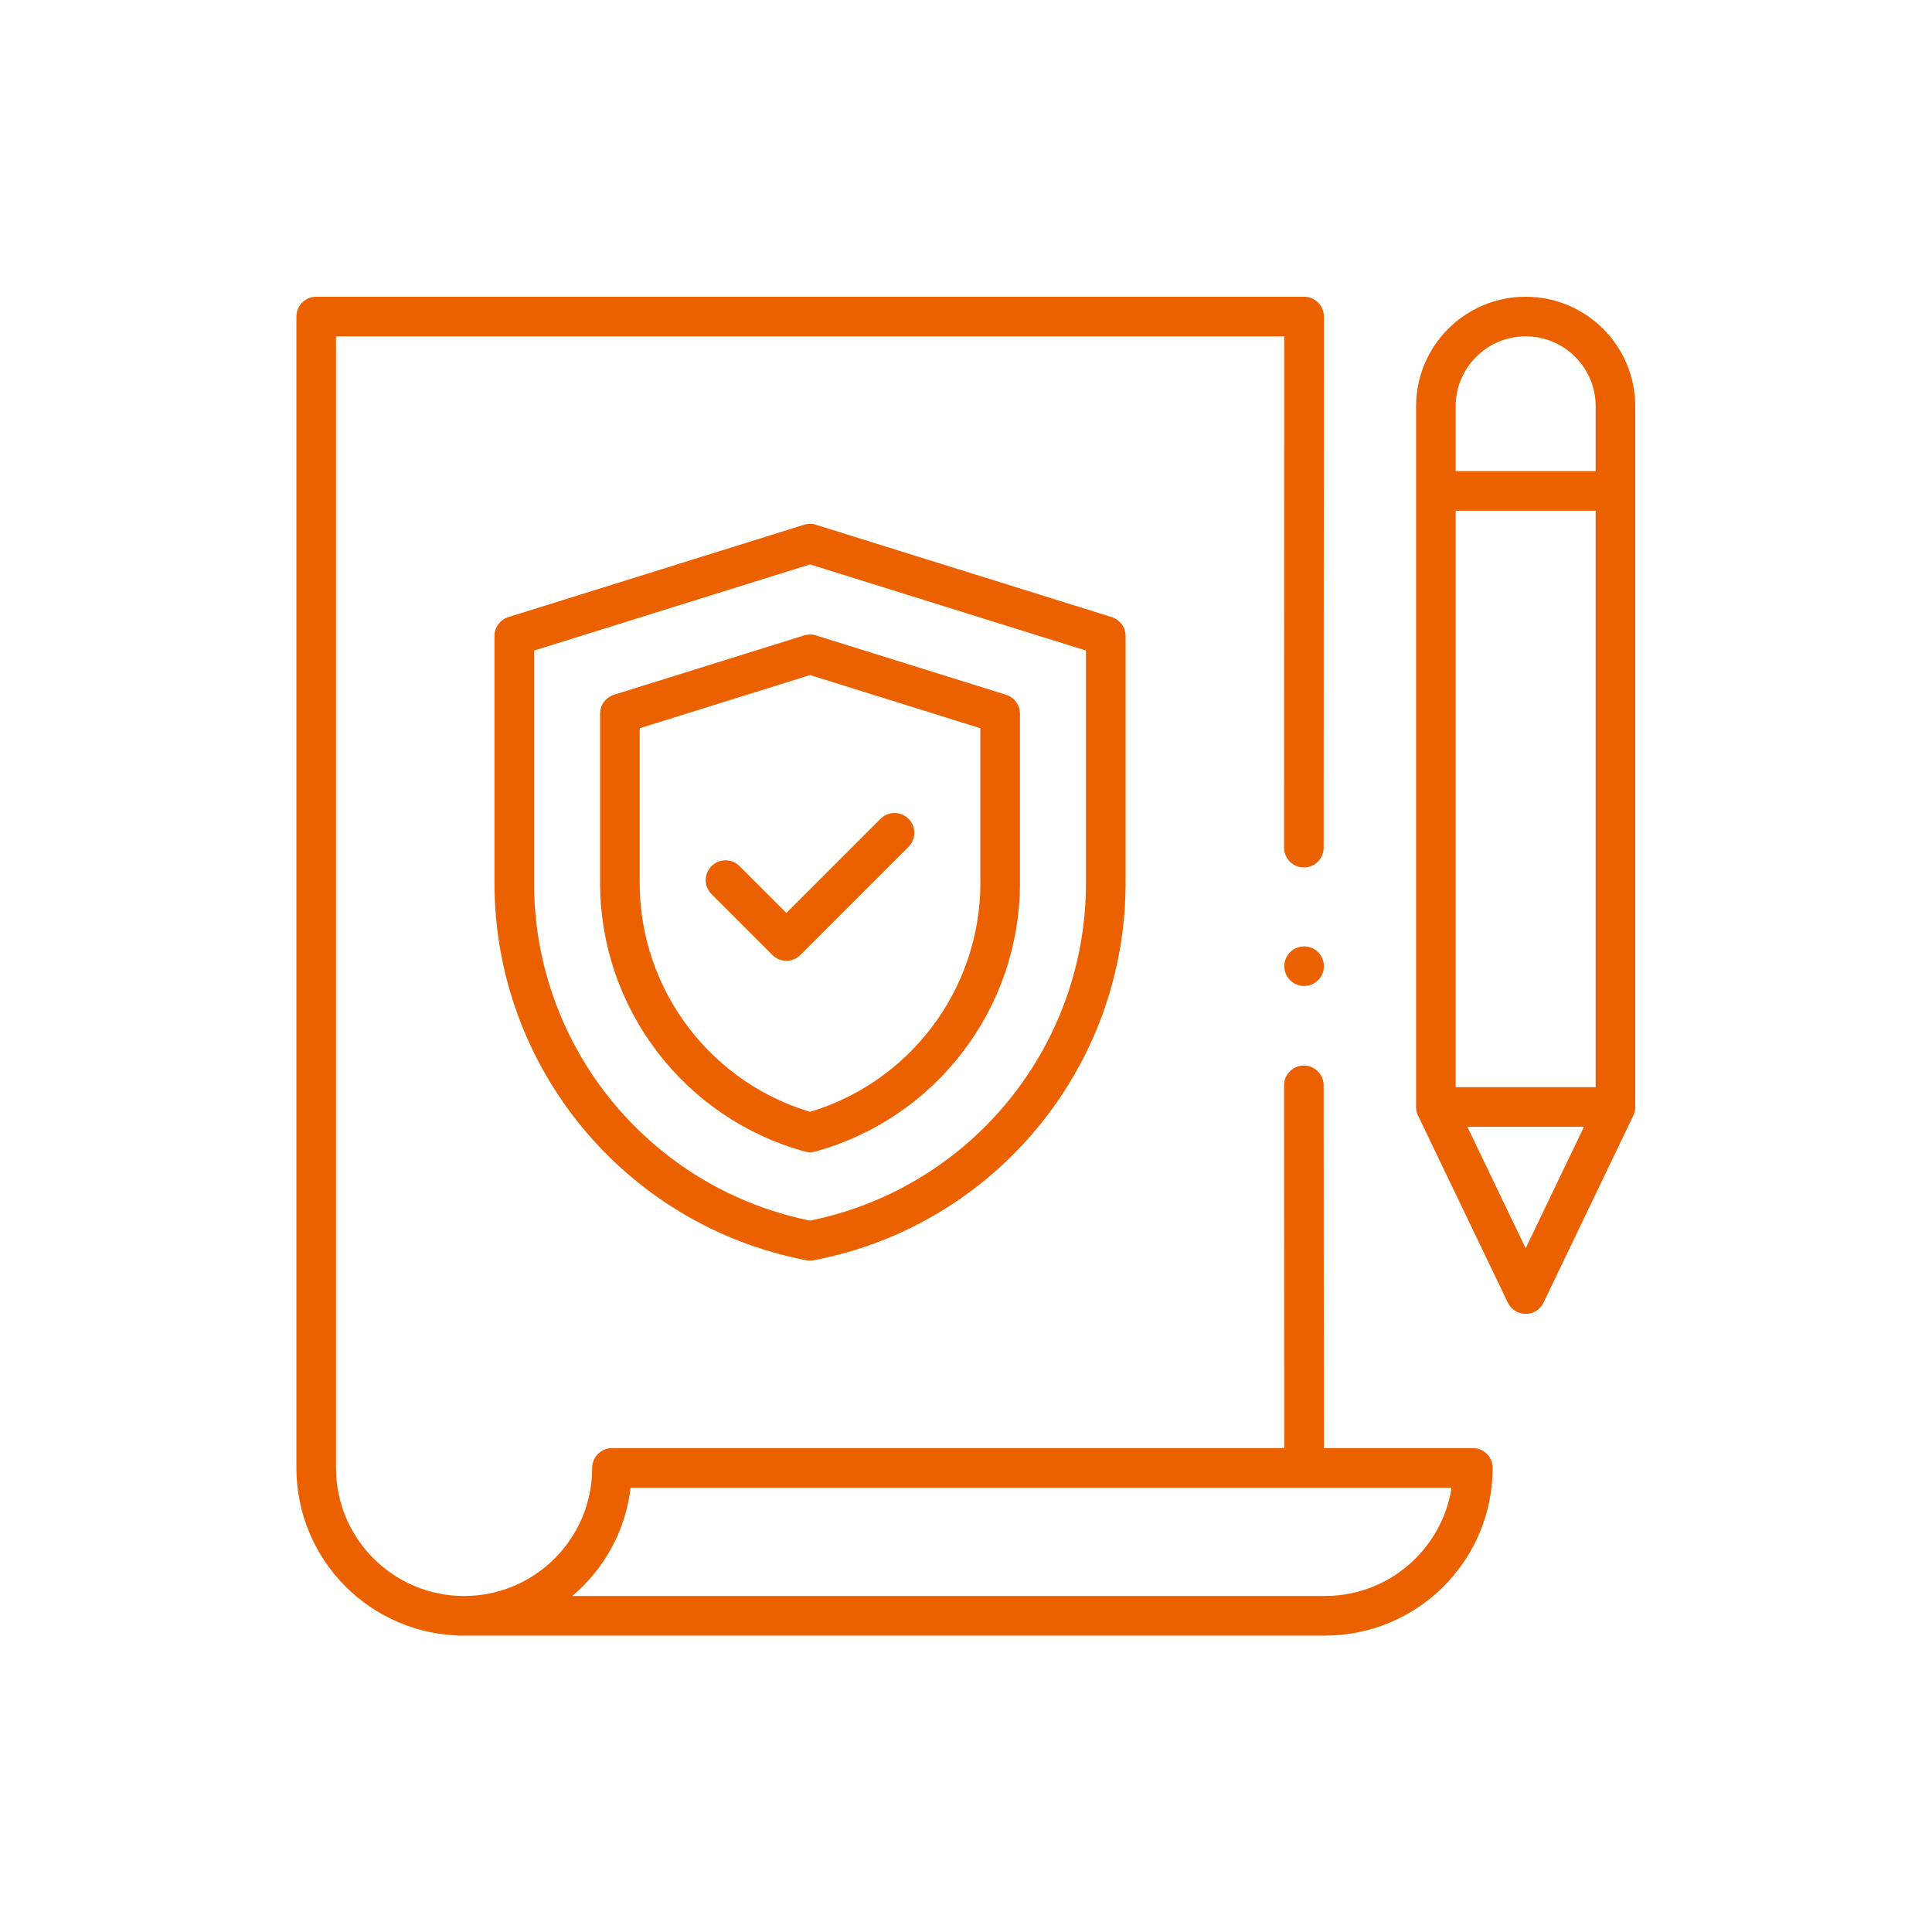
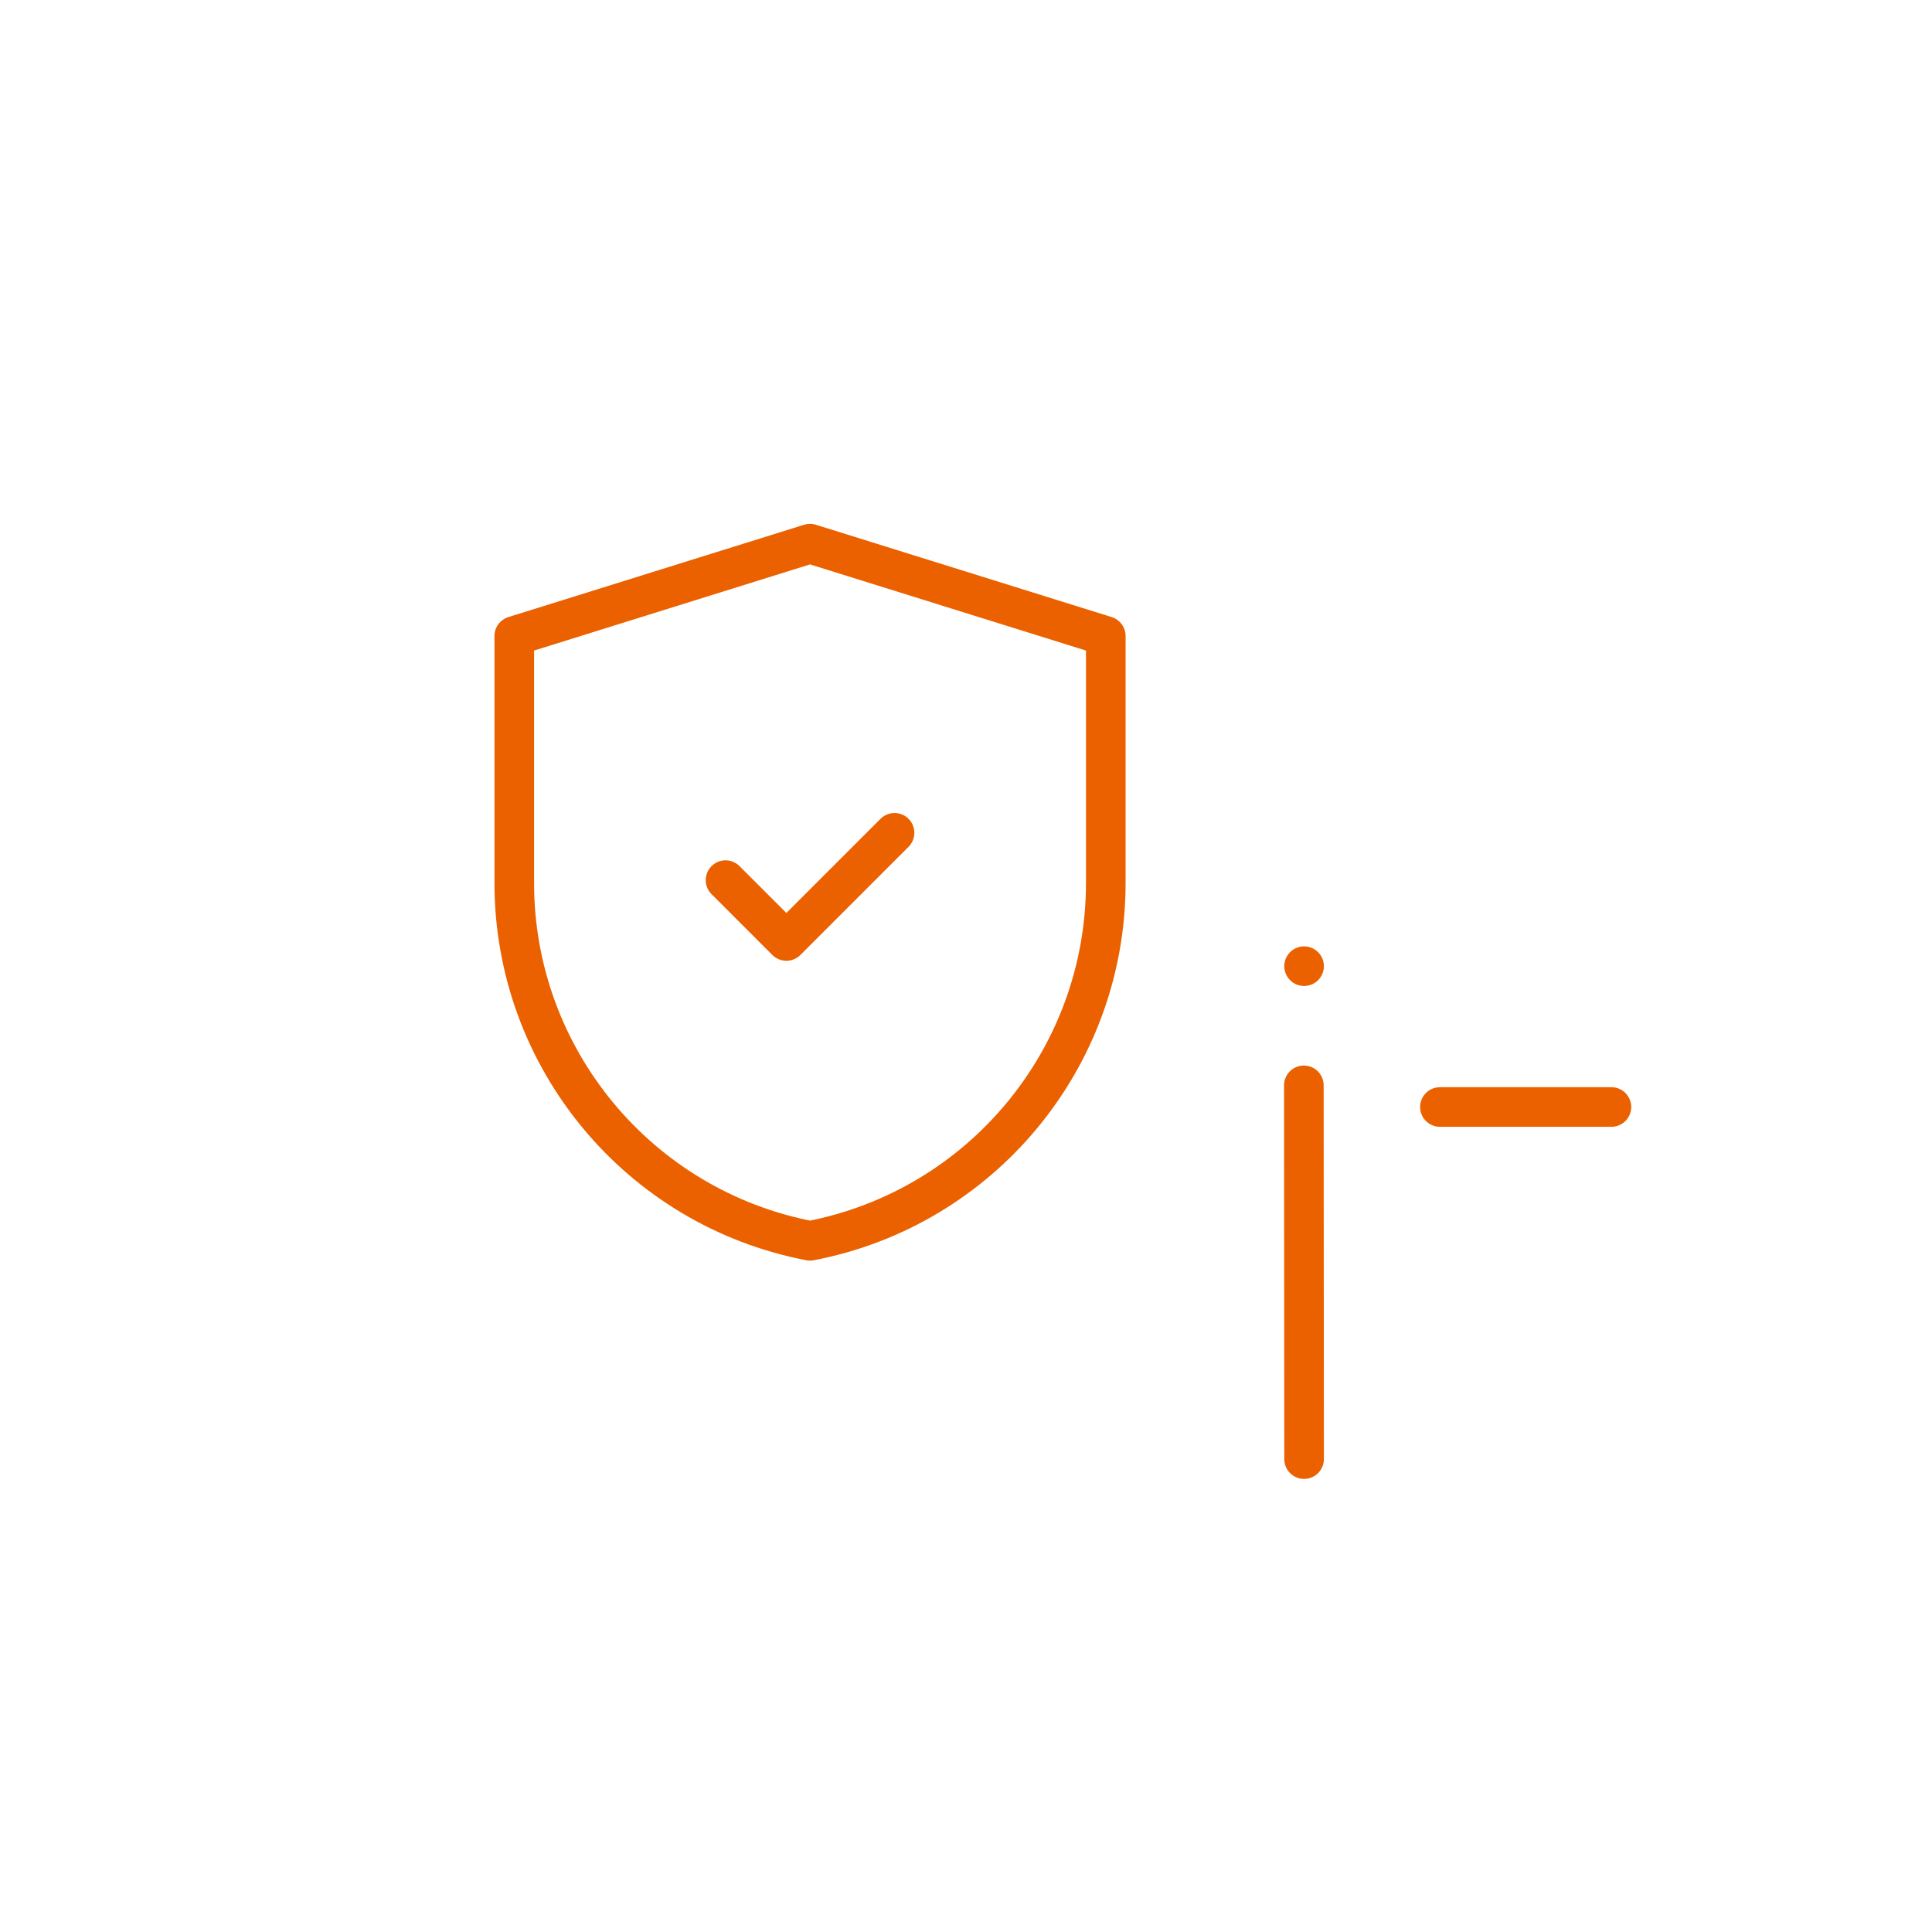
<svg xmlns="http://www.w3.org/2000/svg" version="1.1" id="svg3744" xml:space="preserve" width="300" height="300" viewBox="0 0 682.667 682.667">
  <g transform="matrix(0.7,0,0,0.7,102.4,102.4)">
    <defs id="defs3748">
      <clipPath clipPathUnits="userSpaceOnUse" id="clipPath3758">
        <path d="M 0,512 H 512 V 0 H 0 Z" id="path3756" fill="#eb6100" fill-opacity="1" data-original-color="#000000ff" stroke="none" stroke-opacity="1" />
      </clipPath>
    </defs>
    <g id="g3750" transform="matrix(1.333,0,0,-1.333,0,682.667)">
      <g id="g3752">
        <g id="g3754" clip-path="url(#clipPath3758)">
          <g id="g3760" transform="translate(384,300.873)">
-             <path d="M 0,0 0.092,201.127 H -374 v -436 c 0,-30.928 25.072,-56 56,-56 v 0 c 30.928,0 56,25.072 56,56 H 64 c 0,-30.928 -25.072,-56 -56,-56 h -328.049" style="stroke-linecap: round; stroke-linejoin: round; stroke-miterlimit: 10; stroke-dasharray: none;" id="path3762" fill="none" fill-opacity="1" stroke="#eb6100" stroke-opacity="1" data-original-stroke-color="#000000ff" stroke-width="15" data-original-stroke-width="20" />
-           </g>
+             </g>
          <g id="g3764" transform="translate(384.092,69.333)">
            <path d="M 0,0 -0.092,141.54" style="stroke-linecap: round; stroke-linejoin: round; stroke-miterlimit: 10; stroke-dasharray: none;" id="path3766" fill="none" fill-opacity="1" stroke="#eb6100" stroke-opacity="1" data-original-stroke-color="#000000ff" stroke-width="15" data-original-stroke-width="20" />
          </g>
          <g id="g3768" transform="translate(384.092,256)">
            <path d="M 0,0 V 0" style="stroke-linecap: round; stroke-linejoin: round; stroke-miterlimit: 10; stroke-dasharray: none;" id="path3770" fill="none" fill-opacity="1" stroke="#eb6100" stroke-opacity="1" data-original-stroke-color="#000000ff" stroke-width="15" data-original-stroke-width="20" />
          </g>
          <g id="g3772" transform="translate(468,502)">
-             <path d="M 0,0 V 0 C 18.778,0 34,-15.222 34,-34 V -299.331 H 33.999 34 l -34,-70.833 -34,70.833 v 0 0 V -34 c 0,18.778 15.222,34 34,34 z" style="stroke-linecap: round; stroke-linejoin: round; stroke-miterlimit: 10; stroke-dasharray: none;" id="path3774" fill="none" fill-opacity="1" stroke="#eb6100" stroke-opacity="1" data-original-stroke-color="#000000ff" stroke-width="15" data-original-stroke-width="20" />
-           </g>
+             </g>
          <g id="g3776" transform="translate(499.639,435.977)">
-             <path d="M 0,0 H -63.278" style="stroke-linecap: round; stroke-linejoin: round; stroke-miterlimit: 10; stroke-dasharray: none;" id="path3778" fill="none" fill-opacity="1" stroke="#eb6100" stroke-opacity="1" data-original-stroke-color="#000000ff" stroke-width="15" data-original-stroke-width="20" />
-           </g>
+             </g>
          <g id="g3780" transform="translate(500.473,202.669)">
            <path d="M 0,0 H -64.946" style="stroke-linecap: round; stroke-linejoin: round; stroke-miterlimit: 10; stroke-dasharray: none;" id="path3782" fill="none" fill-opacity="1" stroke="#eb6100" stroke-opacity="1" data-original-stroke-color="#000000ff" stroke-width="15" data-original-stroke-width="20" />
          </g>
          <g id="g3784" transform="translate(196.996,416)">
            <path d="m 0,0 112.004,-34.968 v -93.531 c 0,-66.184 -46.998,-123.044 -112,-135.501 v 0 0 c -65.001,12.457 -112,69.317 -112,135.501 v 93.531 L 0.009,0" style="stroke-linecap: round; stroke-linejoin: round; stroke-miterlimit: 10; stroke-dasharray: none;" id="path3786" fill="none" fill-opacity="1" stroke="#eb6100" stroke-opacity="1" data-original-stroke-color="#000000ff" stroke-width="15" data-original-stroke-width="20" />
          </g>
          <g id="g3788" transform="translate(125,351.616)">
-             <path d="m 0,0 v -64.114 c 0,-44.326 29.847,-82.89 72,-94.465 42.153,11.575 72,50.139 72,94.465 V 0 L 72,22.479 Z" style="stroke-linecap: round; stroke-linejoin: round; stroke-miterlimit: 10; stroke-dasharray: none;" id="path3790" fill="none" fill-opacity="1" stroke="#eb6100" stroke-opacity="1" data-original-stroke-color="#000000ff" stroke-width="15" data-original-stroke-width="20" />
-           </g>
+             </g>
          <g id="g3792" transform="translate(165,288.582)">
            <path d="M 0,0 23.04,-23.04 64,17.92" style="stroke-linecap: round; stroke-linejoin: round; stroke-miterlimit: 10; stroke-dasharray: none;" id="path3794" fill="none" fill-opacity="1" stroke="#eb6100" stroke-opacity="1" data-original-stroke-color="#000000ff" stroke-width="15" data-original-stroke-width="20" />
          </g>
        </g>
      </g>
    </g>
  </g>
</svg>